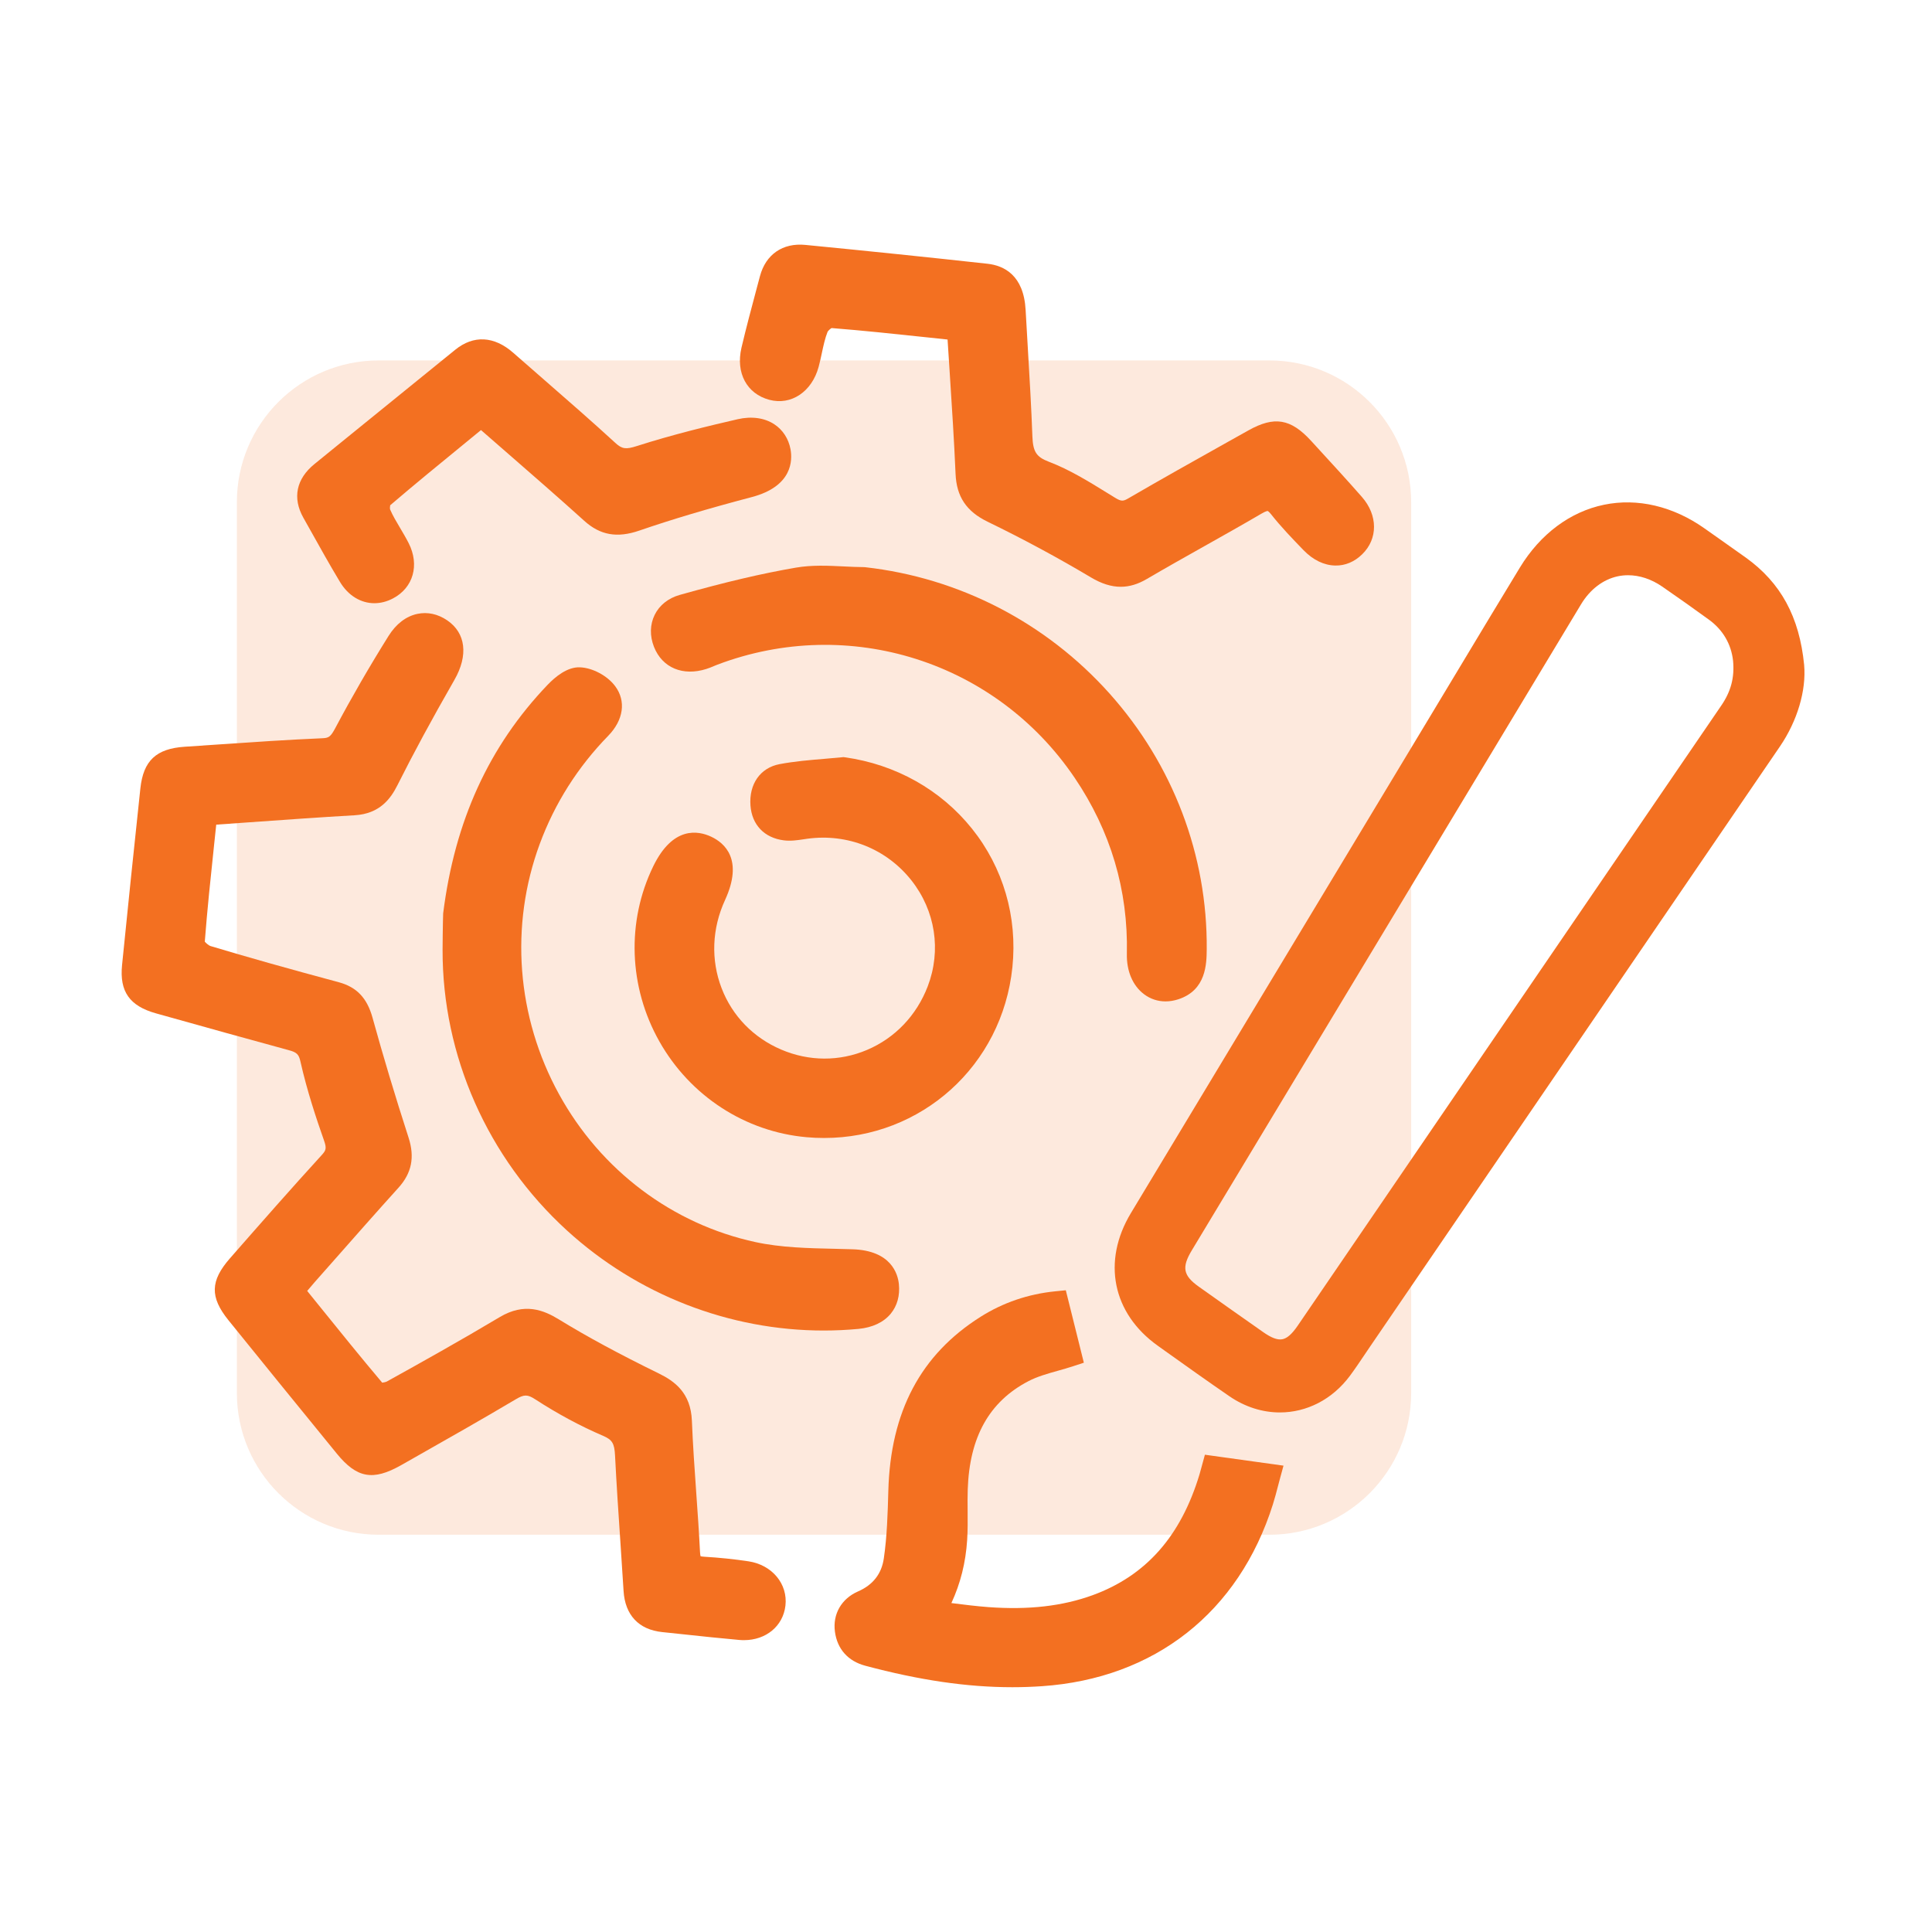
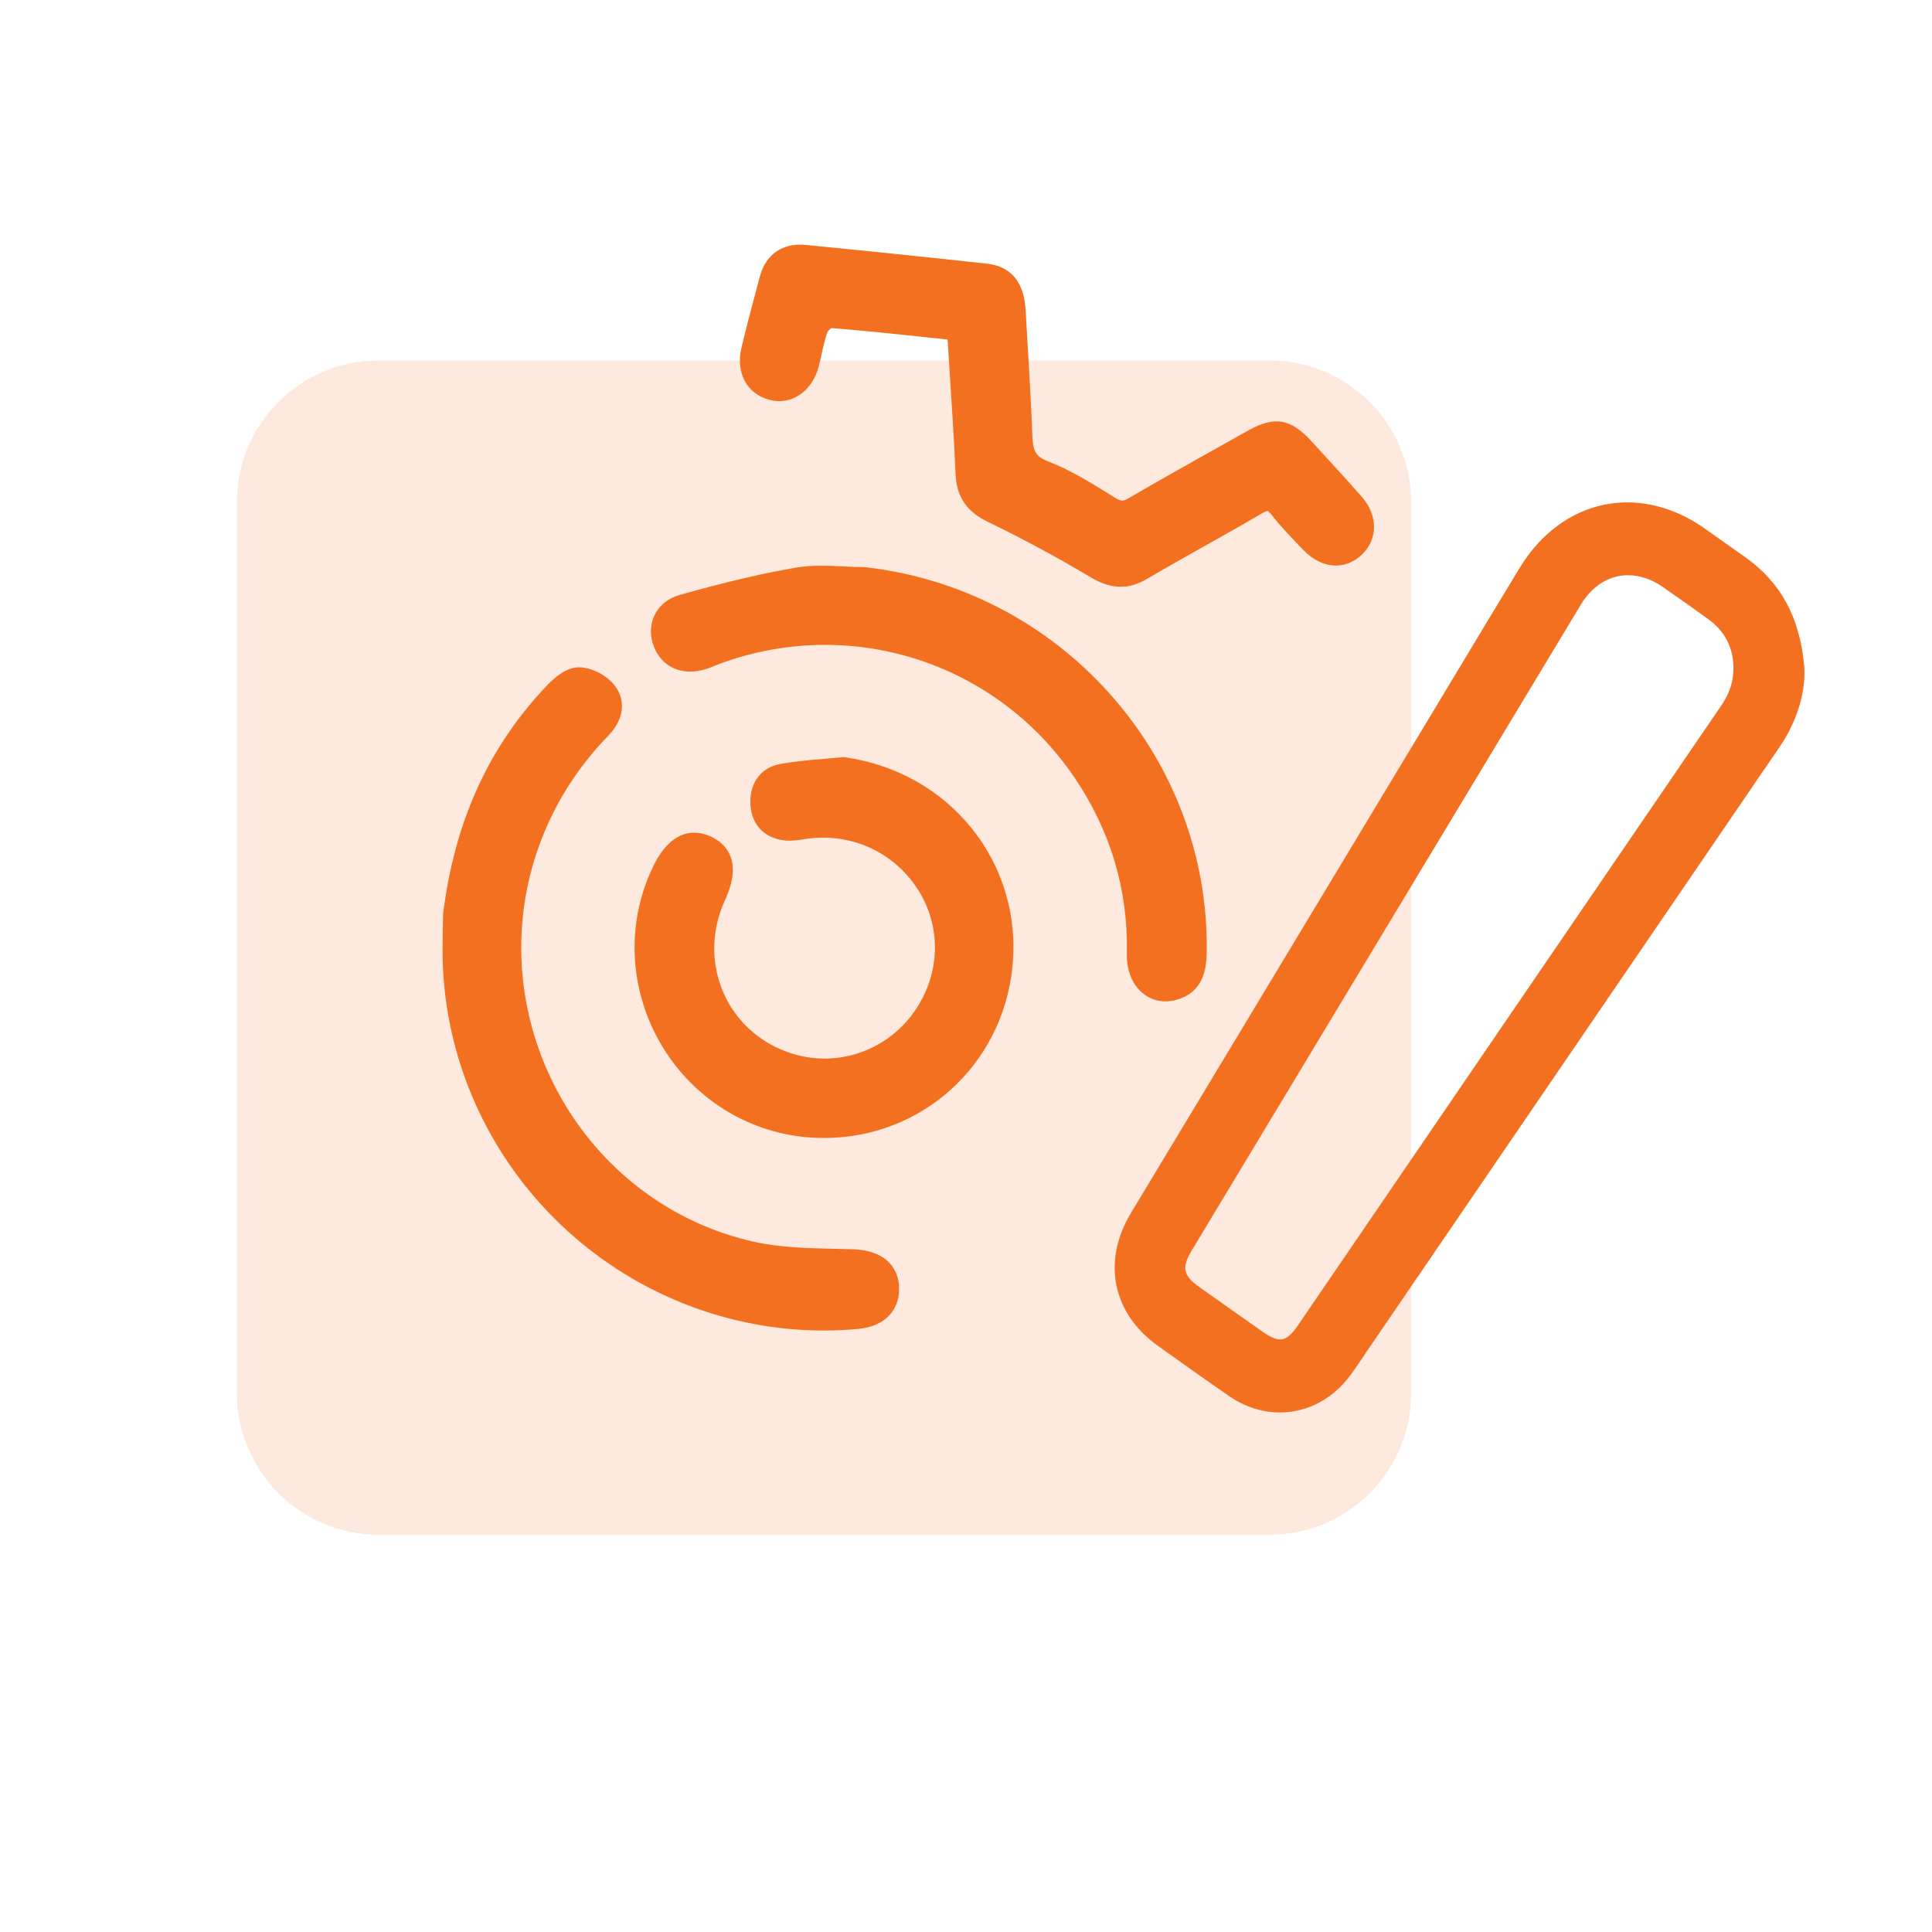
<svg xmlns="http://www.w3.org/2000/svg" version="1.1" x="0px" y="0px" viewBox="0 0 500 500" style="enable-background:new 0 0 500 500;" xml:space="preserve">
  <style type="text/css">
	.st0{fill:none;stroke:#000000;stroke-width:18;stroke-linecap:round;stroke-linejoin:round;stroke-miterlimit:10;}
	.st1{display:none;fill:none;stroke:#000000;stroke-width:18;stroke-linecap:round;stroke-linejoin:round;stroke-miterlimit:10;}
	.st2{fill:#77ACF1;}
	.st3{fill:none;stroke:#000000;stroke-miterlimit:10;}
	.st4{fill:#F37021;}
	.st5{fill:#FFF8F2;}
	.st6{opacity:0.15;fill:#F37021;}
	.st7{fill:#FFFFFF;}
	.st8{fill:none;stroke:#F37021;stroke-width:14;stroke-linecap:round;stroke-linejoin:round;stroke-miterlimit:10;}
	.st9{fill:none;stroke:#F37021;stroke-width:13.178;stroke-linecap:round;stroke-linejoin:round;stroke-miterlimit:10;}
	.st10{fill:none;stroke:#F37021;stroke-width:12.172;stroke-linecap:round;stroke-linejoin:round;stroke-miterlimit:10;}
	.st11{fill:none;stroke:#F37021;stroke-width:18;stroke-linecap:round;stroke-linejoin:round;stroke-miterlimit:10;}
	.st12{fill:none;stroke:#F37021;stroke-width:11.842;stroke-linecap:round;stroke-linejoin:round;stroke-miterlimit:10;}
	.st13{fill:#FFFFFF;stroke:#F37021;stroke-width:11.842;stroke-linecap:round;stroke-linejoin:round;stroke-miterlimit:10;}
	.st14{fill:none;stroke:#F37021;stroke-width:16;stroke-linecap:round;stroke-linejoin:round;stroke-miterlimit:10;}
	.st15{fill:#FFFFFF;stroke:#F37021;stroke-width:16;stroke-linecap:round;stroke-linejoin:round;stroke-miterlimit:10;}
	.st16{fill:#F1F2F2;}
	.st17{fill:none;}
	.st18{fill:#FFFFFF;stroke:#E97E67;stroke-width:16;stroke-linecap:round;stroke-linejoin:round;stroke-miterlimit:10;}
	.st19{fill:none;stroke:#F37021;stroke-width:16;stroke-miterlimit:10;}
	.st20{fill:#F37021;stroke:#F37021;stroke-width:2;stroke-miterlimit:10;}
	.st21{fill:#F37021;stroke:#F37021;stroke-width:4;stroke-miterlimit:10;}
	.st22{fill:#F37021;stroke:#F37021;stroke-width:5;stroke-miterlimit:10;}
	.st23{fill:none;stroke:#F37021;stroke-width:17;stroke-linecap:round;stroke-linejoin:round;stroke-miterlimit:10;}
	.st24{fill:none;stroke:#F37021;stroke-width:12;stroke-miterlimit:10;}
	.st25{fill:none;stroke:#F37021;stroke-width:18;stroke-miterlimit:10;}
	.st26{fill:#F37021;stroke:#F37021;stroke-width:5;stroke-linecap:round;stroke-linejoin:round;stroke-miterlimit:10;}
</style>
  <g id="Layer_1">
</g>
  <g id="Layer_2">
    <path class="st6" d="M328.51,397.19H98c-20.27,0-36.7-16.43-36.7-36.7V129.98c0-20.27,16.43-36.7,36.7-36.7h230.51   c20.27,0,36.7,16.43,36.7,36.7v230.51C365.21,380.76,348.78,397.19,328.51,397.19z" />
-     <path class="st4" d="M193.73,404.07c-3.71-0.56-7.57-0.96-11.47-1.19c-0.52-0.03-0.81-0.09-0.95-0.13   c-0.05-0.14-0.11-0.45-0.14-1.02c-0.26-5.13-0.62-10.32-0.98-15.35c-0.43-6.14-0.88-12.48-1.13-18.71   c-0.29-7.22-4.49-10.23-8.56-12.22c-10.35-5.07-18.56-9.51-25.83-13.97c-3.99-2.45-8.94-4.44-15.35-0.61   c-10.08,6.02-20.41,11.79-29.18,16.65c-0.24,0.13-0.78,0.27-1.22,0.32c-5.59-6.62-10.94-13.25-16.6-20.26   c-0.94-1.16-1.87-2.32-2.82-3.49c0.66-0.79,1.29-1.53,1.93-2.26c1.77-2,3.53-4,5.3-6c5.35-6.07,10.89-12.35,16.4-18.45   c3.41-3.77,4.24-7.88,2.62-12.92c-3.55-10.99-6.6-21.16-9.34-31.08c-1.41-5.1-4.1-7.93-8.74-9.18   c-13.46-3.62-23.71-6.51-33.24-9.38c-0.37-0.12-1.08-0.7-1.43-1.12c0.63-8.26,1.5-16.43,2.41-25.07c0.18-1.72,0.37-3.46,0.55-5.21   c2.83-0.2,5.64-0.4,8.43-0.6c9.43-0.67,18.34-1.31,27.4-1.83c6.54-0.38,9.36-4.37,11.08-7.81c4.14-8.25,8.82-16.91,14.73-27.22   c3.65-6.37,2.95-12.14-1.87-15.42c-2.41-1.64-5.07-2.22-7.7-1.67c-2.94,0.62-5.52,2.59-7.47,5.71c-4.94,7.9-9.57,15.91-13.76,23.8   c-1.26,2.37-1.74,2.61-3.41,2.68c-9.03,0.39-18.17,1.01-27.02,1.62c-2.86,0.2-5.73,0.39-8.59,0.58   c-7.36,0.49-10.68,3.61-11.45,10.77c-1.69,15.79-3.28,31.18-4.74,45.72c-0.69,6.85,1.94,10.6,8.79,12.51l2.54,0.71   c10.41,2.91,21.18,5.93,31.8,8.81c2.11,0.57,2.62,1.07,3.04,2.97c1.71,7.6,4.16,14.91,6.1,20.42c0.71,2.02,0.51,2.54-0.59,3.75   c-7.91,8.66-15.77,17.62-23.36,26.28l-0.37,0.42c-5.14,5.86-5.25,10.06-0.41,16.06c8.33,10.32,17.25,21.29,28.05,34.53   c5.17,6.34,9.36,7.09,16.6,2.99l3.25-1.84c8.7-4.93,17.7-10.03,26.46-15.23c2.15-1.28,3.03-1.28,4.99-0.01   c5.79,3.76,11.72,6.95,17.62,9.48c2.34,1,2.91,1.94,3.07,5.04c0.38,7.46,0.88,15.03,1.38,22.34c0.29,4.25,0.57,8.5,0.83,12.75   c0.38,6.24,3.93,10.02,9.98,10.65c1.83,0.19,3.67,0.39,5.5,0.58c4.74,0.51,9.64,1.03,14.48,1.46c0.41,0.04,0.82,0.05,1.21,0.05   c5.67,0,10.09-3.6,10.72-8.91C203.93,409.94,199.83,405,193.73,404.07z" />
    <path class="st4" d="M199.1,103.47c5.65,1.51,11.01-2.08,12.76-8.52c0.33-1.22,0.59-2.43,0.84-3.61c0.42-1.96,0.82-3.81,1.47-5.45   c0.14-0.28,0.68-0.78,1.03-0.99c8.18,0.65,16.28,1.51,24.85,2.42c1.72,0.18,3.44,0.36,5.18,0.55c0.18,2.8,0.36,5.58,0.54,8.34   c0.59,9.1,1.15,17.7,1.53,26.43c0.25,5.91,2.82,9.73,8.31,12.39c9.19,4.46,18.18,9.31,26.72,14.4c2.72,1.62,5.24,2.43,7.71,2.43   c2.25,0,4.46-0.67,6.74-2.01c4.93-2.89,10-5.74,14.91-8.5c4.86-2.73,9.88-5.55,14.78-8.42c1.21-0.71,1.6-0.69,1.6-0.69   c0,0,0.31,0.12,0.89,0.86c2.59,3.28,5.49,6.28,8.3,9.19l0.1,0.1c2.47,2.55,5.31,3.92,8.21,3.97c2.56,0.06,4.98-0.97,6.97-2.92   c4.1-4,4.07-10.1-0.08-14.83c-3.85-4.39-7.86-8.75-11.73-12.97l-1.43-1.56c-5.27-5.75-9.52-6.45-16.24-2.68l-5.66,3.17   c-8.35,4.67-16.98,9.51-25.4,14.41c-1.29,0.75-1.79,0.84-3.4-0.15c-0.69-0.42-1.38-0.85-2.08-1.28c-4.78-2.95-9.72-6.01-15.1-8.06   c-3.22-1.23-4.09-2.58-4.24-6.58c-0.27-7.39-0.71-14.87-1.14-22.11c-0.21-3.52-0.42-7.05-0.61-10.57   c-0.49-9.05-5.63-11.5-9.86-11.97c-15.18-1.67-31.05-3.31-47.16-4.88c-5.85-0.57-10.24,2.46-11.74,8.11l-0.89,3.33   c-1.32,4.95-2.69,10.07-3.89,15.17C190.37,96.5,193.26,101.91,199.1,103.47z" />
    <path class="st4" d="M230.54,339.96c1.67-2.04,2.39-4.68,2.09-7.65c-0.27-2.6-1.97-8.69-12.02-9c-1.51-0.05-3.02-0.08-4.53-0.12   c-6.87-0.15-13.97-0.31-20.53-1.73c-21.53-4.65-40.08-18.61-50.88-38.29c-10.99-20.01-12.8-43.63-4.97-64.8   c3.87-10.46,9.82-19.86,17.7-27.94c3.99-4.09,4.68-9.03,1.79-12.87c-2.03-2.71-5.87-4.75-9.13-4.86c-3.23-0.12-6.33,2.42-8.37,4.56   c-15.17,15.88-24,35.22-27,59.13l-0.06,2.18c-0.03,1.94-0.08,4.57-0.09,7.19c-0.08,27.44,11.64,53.92,32.16,72.66   c18.31,16.72,42.12,25.92,66.46,25.92c3,0,6-0.14,9.01-0.42C225.8,343.57,228.7,342.21,230.54,339.96z" />
    <path class="st4" d="M184.06,216.54c-3.43-1.61-9.93-2.75-14.99,7.63c-6.97,14.32-6.38,31.28,1.59,45.38   c7.97,14.1,22.2,23.35,38.08,24.76c1.53,0.14,3.04,0.2,4.54,0.2c25.11,0,46.09-18.65,48.73-44.2c1.34-13.03-2.38-25.77-10.48-35.87   c-8.06-10.05-19.73-16.61-32.86-18.45l-0.38-0.05l-0.38,0.04c-1.57,0.16-3.14,0.29-4.71,0.42c-3.75,0.31-7.63,0.64-11.45,1.36   c-4.98,0.94-7.94,5.15-7.53,10.71c0.37,5,3.59,8.37,8.62,9.01c1.82,0.23,3.57-0.04,5.12-0.27c0.34-0.05,0.68-0.1,1.01-0.15   c10.39-1.4,20.44,2.62,26.88,10.75c6.23,7.87,7.81,18.14,4.24,27.47c-2.89,7.53-8.47,13.37-15.71,16.44   c-7.12,3.02-15.01,2.99-22.21-0.09c-7.17-3.06-12.65-8.69-15.41-15.86c-2.83-7.34-2.52-15.45,0.88-22.84   C192.48,222.4,187.48,218.14,184.06,216.54z" />
    <path class="st4" d="M296.1,257.32c1.63,1.22,3.53,1.84,5.54,1.84c1.07,0,2.18-0.18,3.29-0.54c7.27-2.35,7.33-9.23,7.37-12.93   c0.21-24.34-8.73-47.86-25.17-66.23c-16.42-18.34-38.88-29.94-63.24-32.67l-0.33-0.02c-1.7-0.01-3.39-0.09-5.19-0.18   c-4.05-0.2-8.24-0.4-12.38,0.31c-8.81,1.52-18.08,3.69-30.07,7.06c-2.95,0.83-5.25,2.65-6.48,5.14c-1.25,2.52-1.31,5.47-0.19,8.31   c2.15,5.42,7.48,7.65,13.57,5.71c0.7-0.22,1.33-0.48,1.93-0.74c0.31-0.13,0.63-0.26,0.94-0.38c34.04-12.87,72.04-0.83,92.42,29.28   c9.33,13.78,13.88,29.1,13.52,45.54C291.52,251.29,293.15,255.12,296.1,257.32z" />
-     <path class="st4" d="M80.24,137.07c2.49,4.46,5.06,9.07,7.75,13.54c2.15,3.57,5.42,5.5,8.9,5.5c1.6,0,3.25-0.41,4.85-1.26   c5.22-2.76,6.88-8.62,4.04-14.25c-0.7-1.38-1.48-2.69-2.23-3.96c-0.99-1.66-1.92-3.23-2.59-4.79c-0.07-0.23-0.05-0.76,0.02-1.09   c6.39-5.46,12.82-10.72,19.62-16.28c1.29-1.05,2.58-2.11,3.88-3.18c2.17,1.9,4.32,3.77,6.45,5.62c7.03,6.12,13.67,11.9,20.28,17.87   c4.12,3.72,8.5,4.5,14.23,2.53c8.43-2.9,17.69-5.66,29.13-8.68c10.57-2.79,10.53-9.56,10.02-12.35c-0.5-2.73-1.99-5.04-4.2-6.49   c-2.53-1.67-5.9-2.13-9.47-1.31c-7.28,1.67-16.83,3.97-26.12,6.95c-2.84,0.91-3.83,0.77-5.55-0.82   c-5.97-5.48-12.17-10.88-18.17-16.11c-2.75-2.4-5.5-4.79-8.24-7.2c-4.95-4.36-10.28-4.64-15.02-0.8   c-9.37,7.58-18.72,15.19-28.08,22.79l-8.34,6.78c-4.73,3.84-5.76,8.78-2.9,13.89L80.24,137.07z" />
    <path class="st4" d="M466.91,172.09l0-0.02c-1.23-12.44-6.04-21.27-15.12-27.78c-2.26-1.62-4.54-3.23-6.82-4.83   c-1.28-0.9-2.55-1.8-3.83-2.7c-8.12-5.75-17.37-7.93-26.04-6.13c-8.75,1.81-16.46,7.57-21.73,16.21   c-5.3,8.71-10.64,17.59-15.81,26.19c-2.38,3.97-4.77,7.93-7.16,11.9L349.88,219c-19.07,31.64-38.14,63.28-57.2,94.94   c-7.52,12.49-4.79,25.97,6.96,34.34l1.97,1.41c5.4,3.85,10.99,7.84,16.56,11.66c4.11,2.82,8.63,4.19,13.06,4.19   c6.87,0,13.55-3.29,18.18-9.55c1.3-1.76,2.53-3.59,3.72-5.36c0.48-0.72,0.97-1.44,1.46-2.16l19.39-28.39   c28.89-42.31,57.79-84.61,86.68-126.92C465.15,186.57,467.49,178.7,466.91,172.09z M445.45,182.62   c-19.94,29.17-39.87,58.34-59.79,87.52l-26.14,38.28c-7.9,11.58-15.81,23.16-23.72,34.73c-1.46,2.13-2.72,3.23-3.96,3.45   c-1.24,0.22-2.78-0.35-4.87-1.81c-5.38-3.77-10.86-7.63-16.72-11.8c-4.06-2.89-4.47-5-1.8-9.42   c33.56-55.73,67.13-111.45,100.72-167.17c2.32-3.85,5.69-6.43,9.49-7.25c0.88-0.19,1.78-0.28,2.69-0.28c2.96,0,6.01,1,8.8,2.92   c4.07,2.8,8.14,5.69,12.12,8.58c3.62,2.63,5.78,6.33,6.25,10.68C448.91,175.38,447.97,178.94,445.45,182.62z" />
-     <path class="st4" d="M310.89,379.91c-0.14,0.53-0.28,1.08-0.45,1.63c-4.82,16.02-13.87,26.26-27.66,31.29   c-7.79,2.84-16.61,3.85-26.96,3.09c-3.1-0.23-6.19-0.62-9.47-1.03c-0.04-0.01-0.08-0.01-0.13-0.02c2.36-5.1,3.7-10.47,4.08-16.3   c0.16-2.57,0.14-5.13,0.12-7.62c-0.02-1.8-0.03-3.67,0.03-5.47c0.45-13.59,5.58-22.76,15.7-28.03c2.29-1.2,4.9-1.93,7.67-2.71   c1.28-0.36,2.61-0.73,3.9-1.16l2.78-0.91l-4.67-18.75l-2.71,0.27c-7.01,0.7-13.52,2.92-19.35,6.6   c-15.49,9.78-23.3,24.51-23.87,45.02c-0.16,5.81-0.33,11.81-1.17,17.53c-0.58,3.98-2.82,6.84-6.65,8.51   c-4.31,1.88-6.61,5.87-6,10.43c0.6,4.49,3.38,7.62,7.85,8.81c14.03,3.75,26.32,5.56,38.06,5.56c2.56,0,5.1-0.09,7.63-0.26   c29.19-1.98,50.98-19.12,59.8-47.04c0.5-1.6,0.92-3.18,1.31-4.7c0.17-0.65,0.33-1.28,0.5-1.89l0.94-3.45l-20.34-2.83L310.89,379.91   z" />
  </g>
</svg>